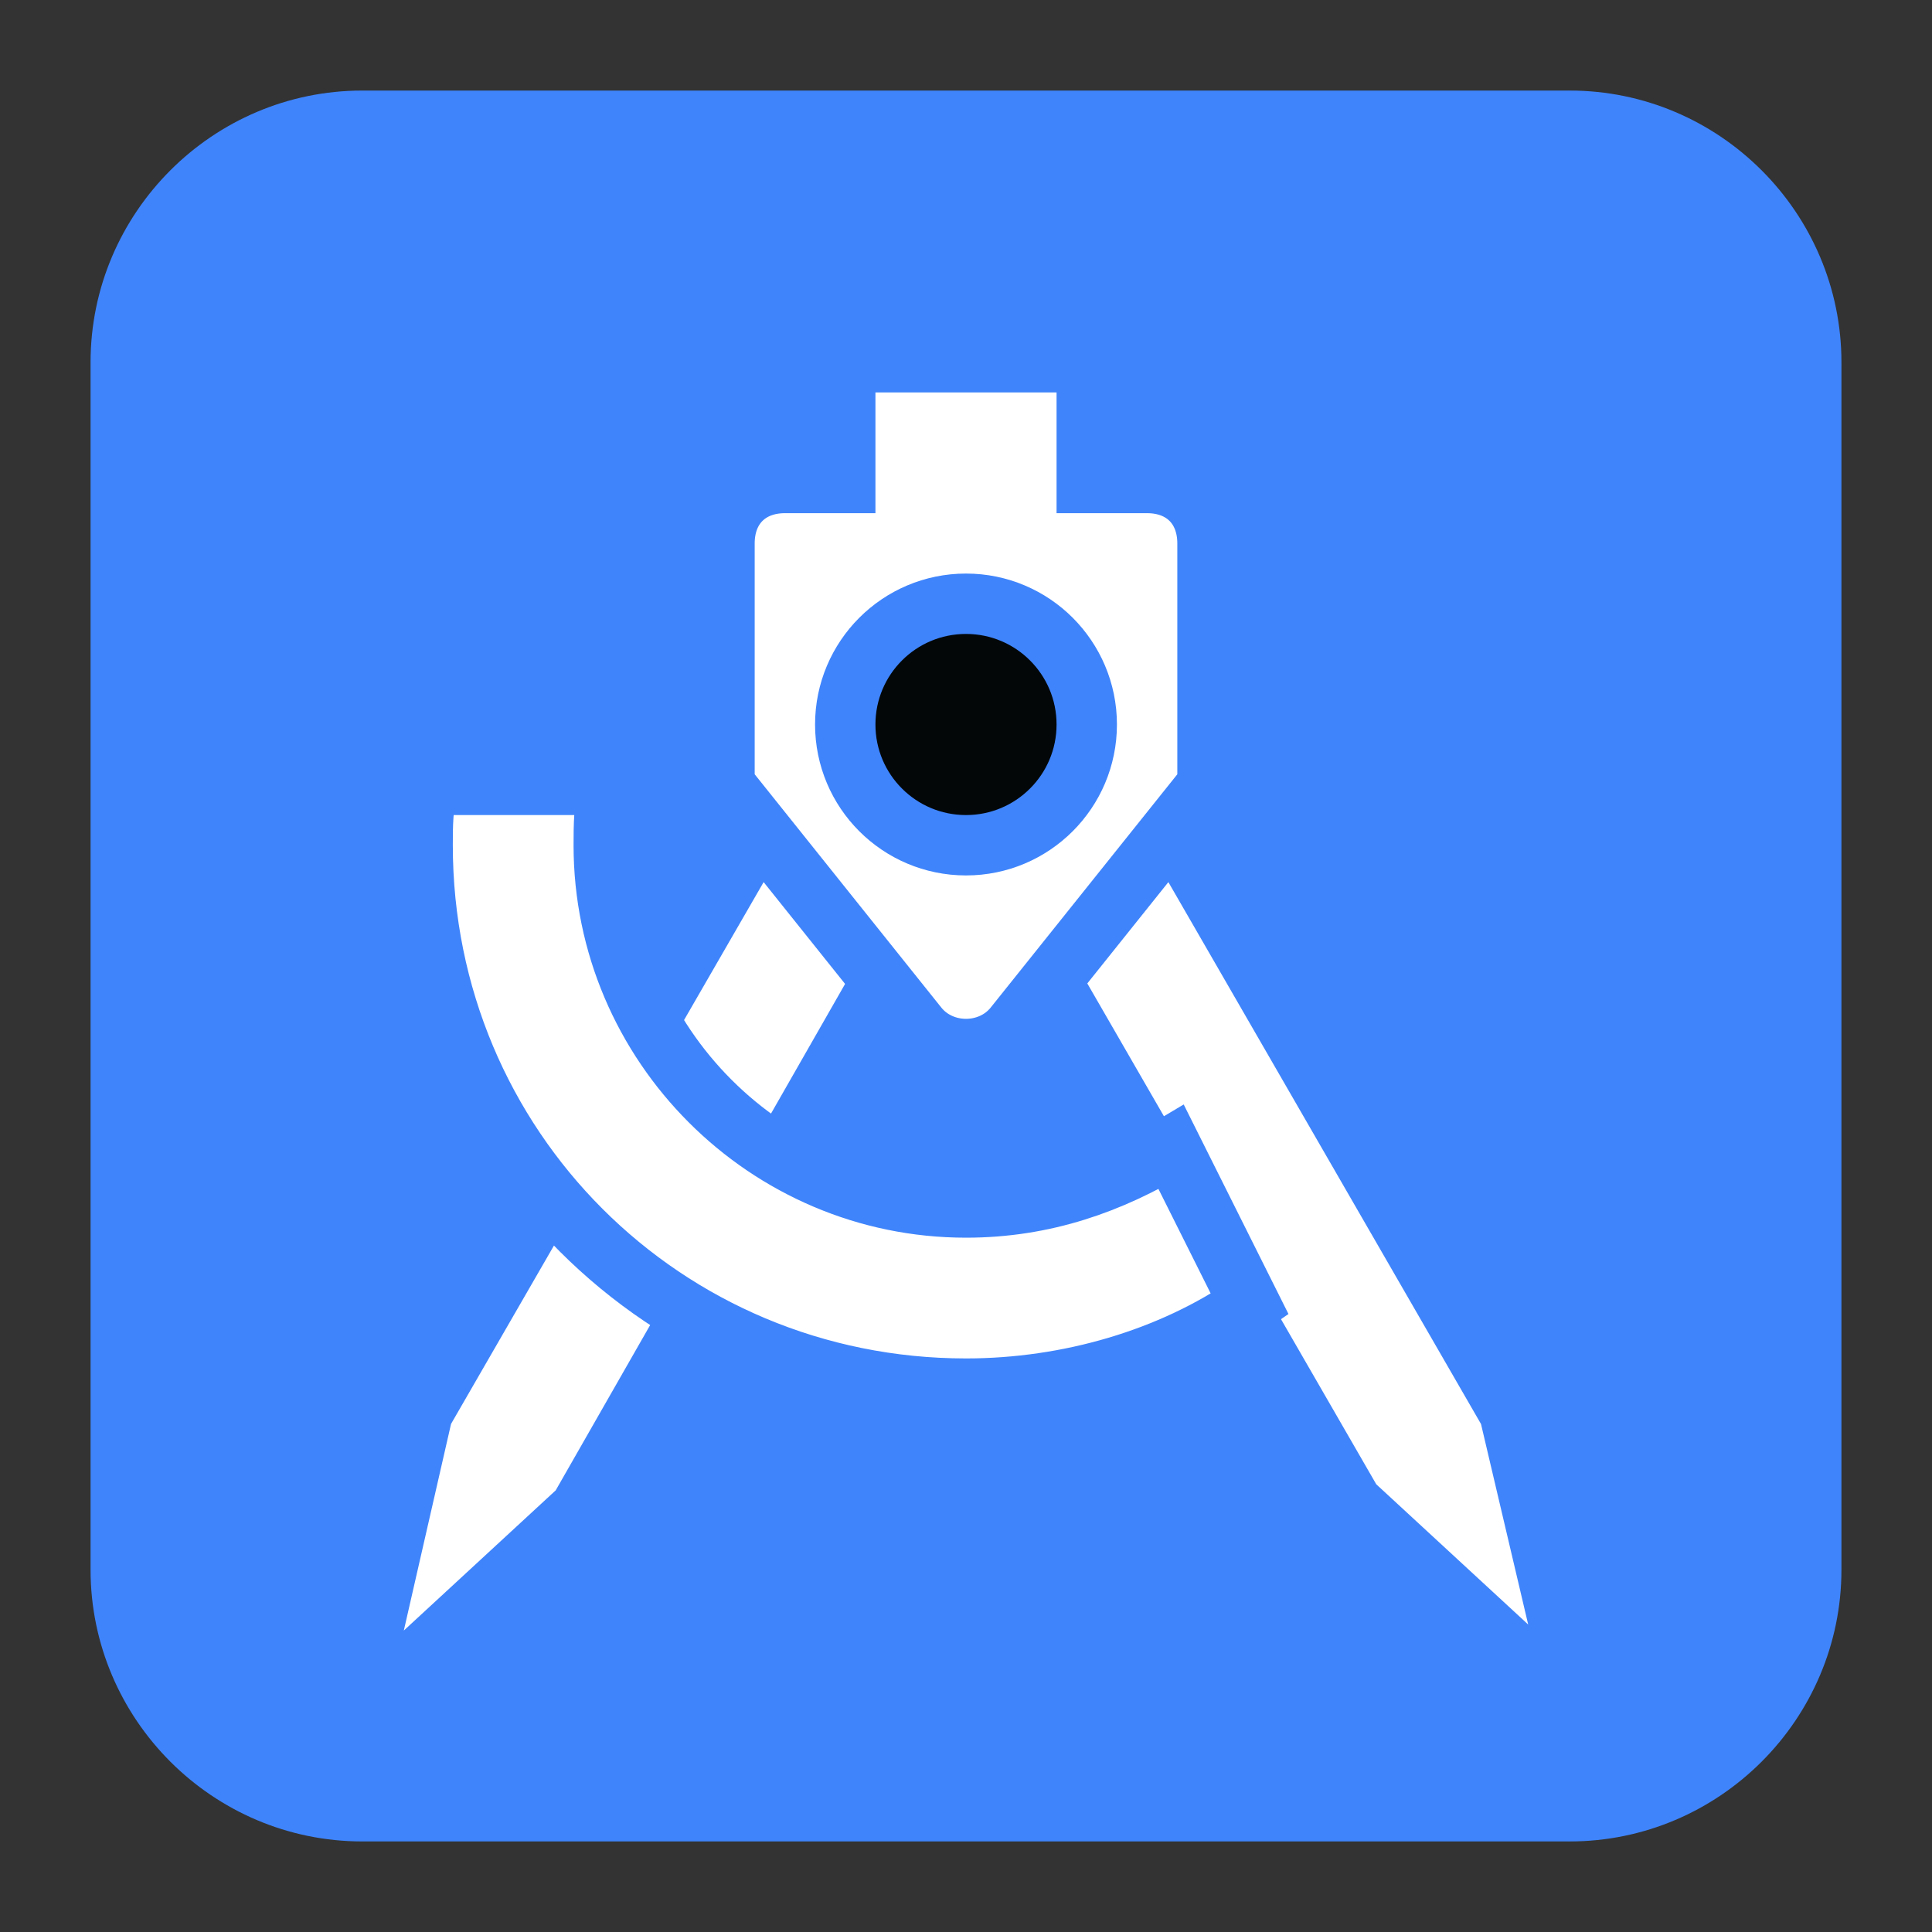
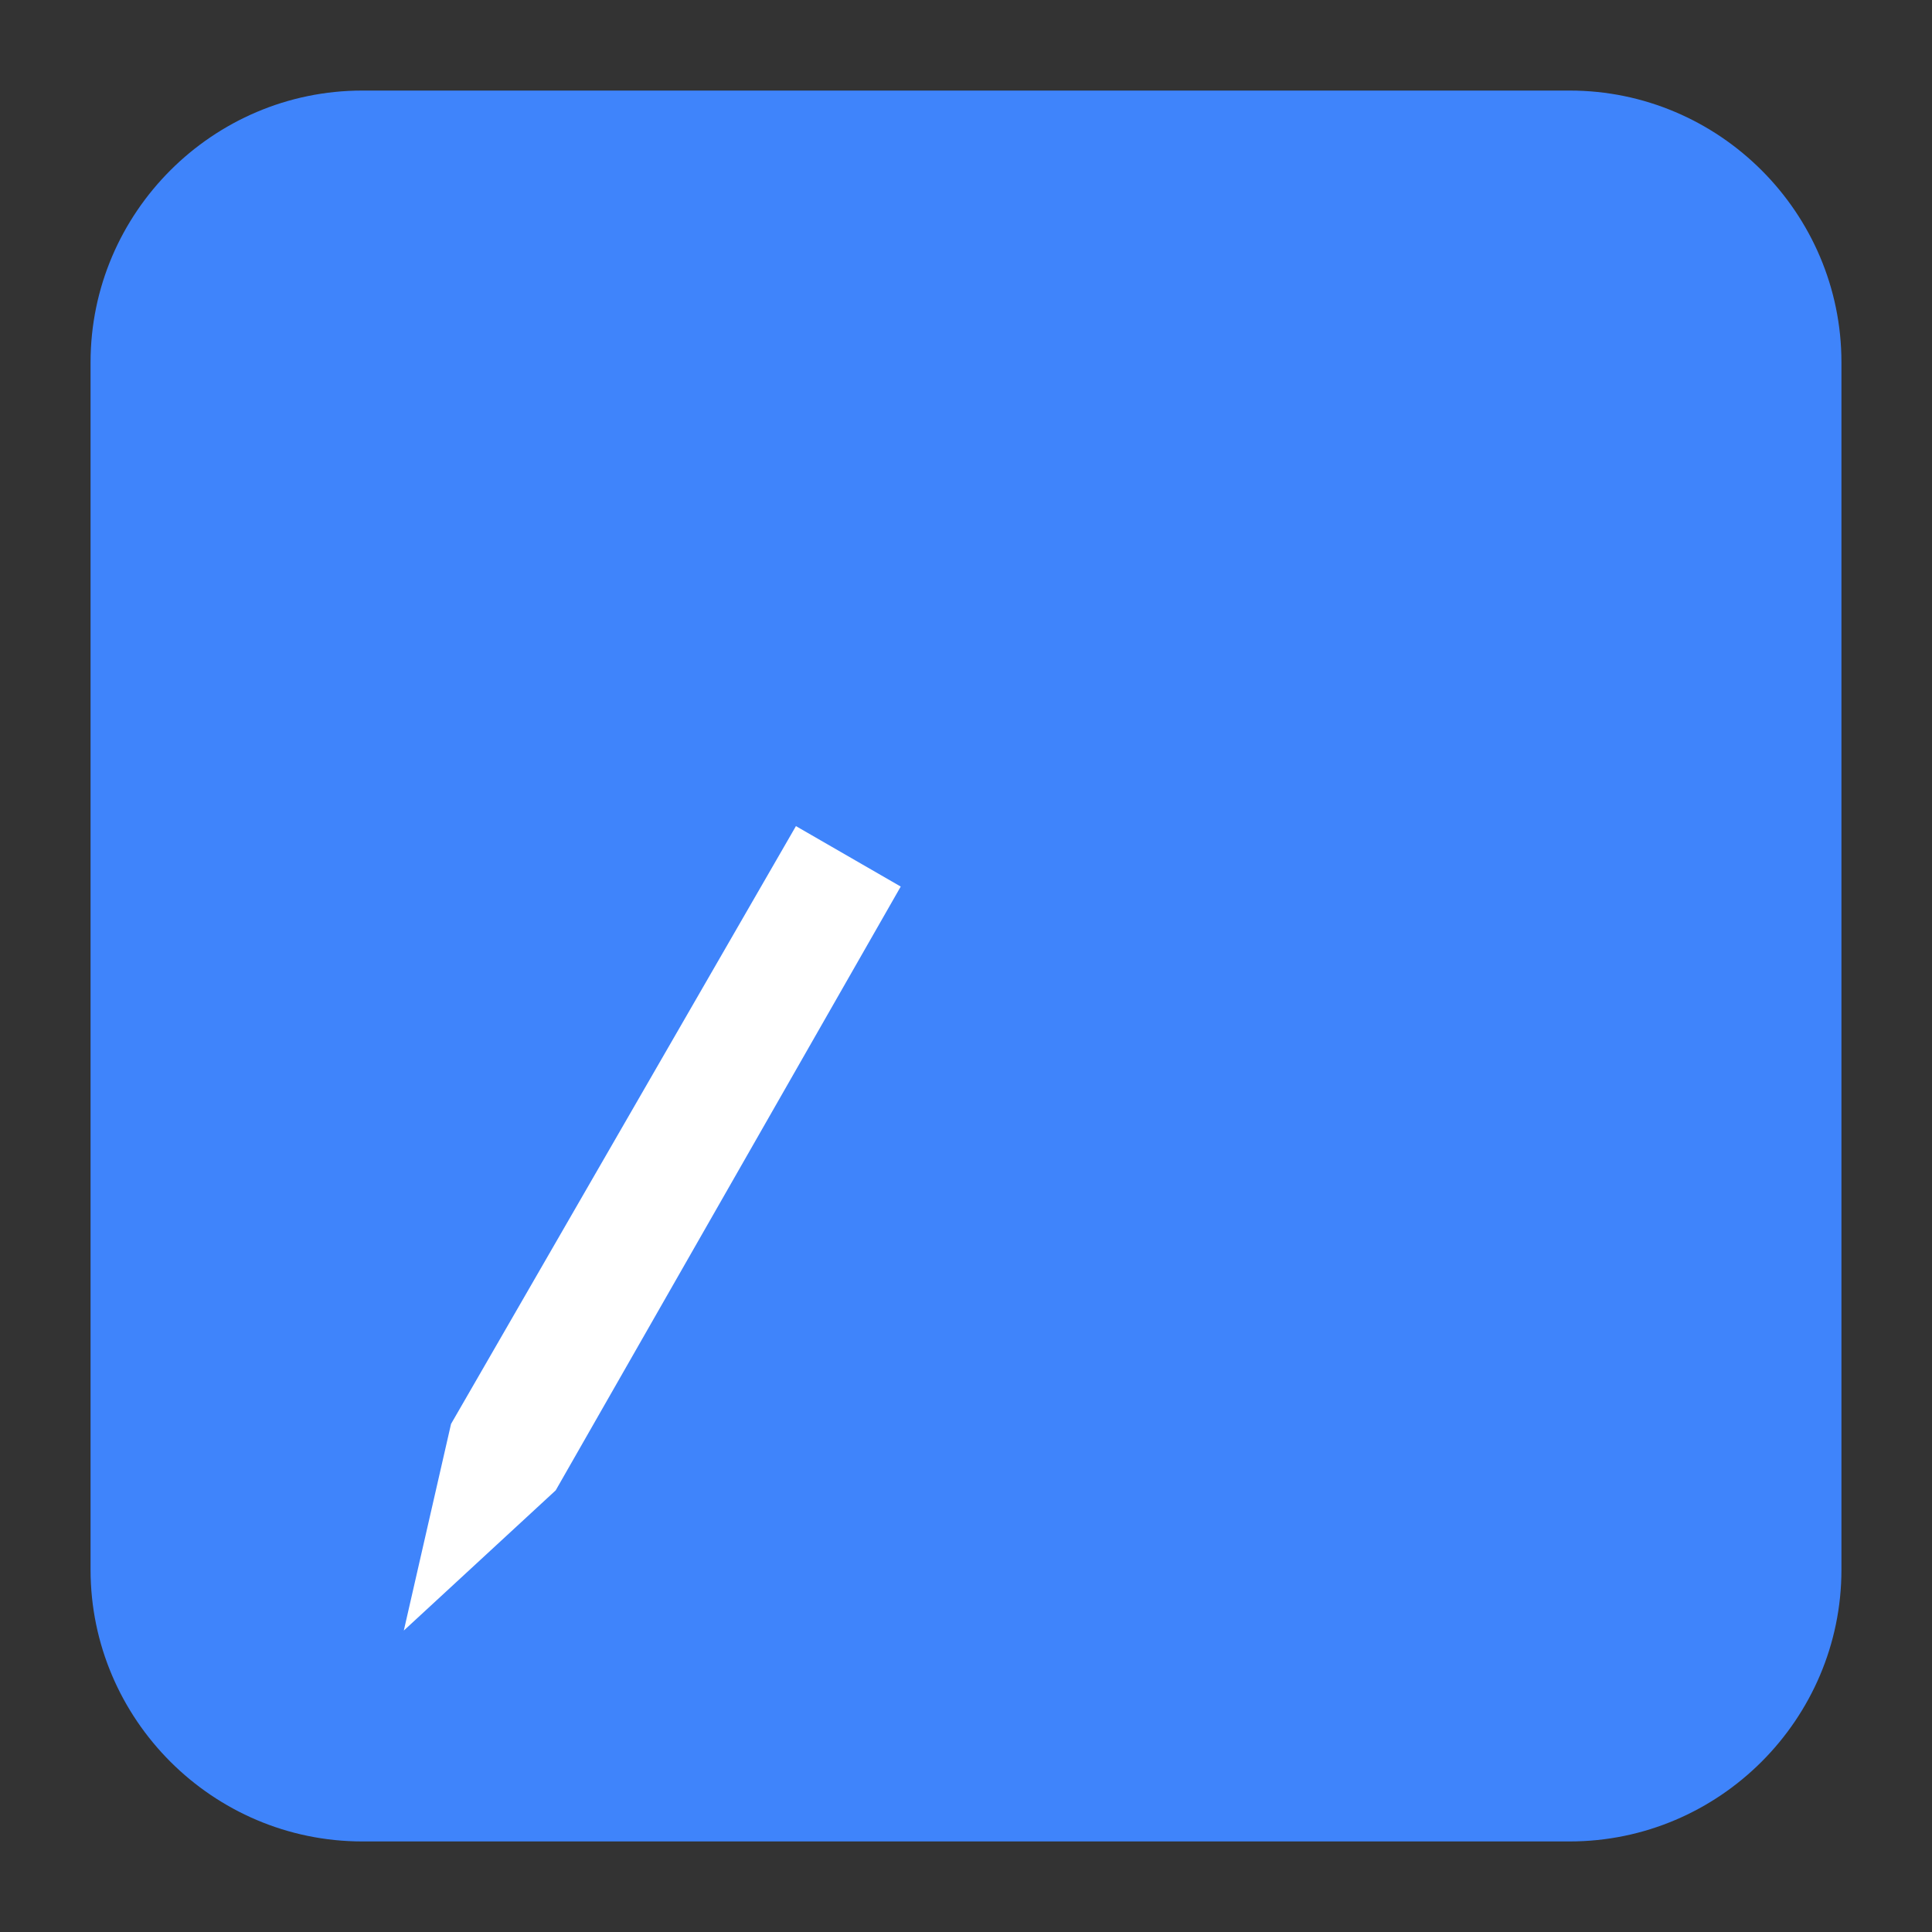
<svg xmlns="http://www.w3.org/2000/svg" width="800px" height="800px" viewBox="0 0 32 32" id="Camada_1" version="1.1" xml:space="preserve" fill="#3f84fb" stroke="#3f84fb">
  <rect x="0" y="0" width="32" height="32" fill="#333333" stroke="none" />
  <g id="SVGRepo_bgCarrier" stroke-width="0" />
  <g id="SVGRepo_tracerCarrier" stroke-linecap="round" stroke-linejoin="round" />
  <g id="SVGRepo_iconCarrier">
    <style type="text/css"> .st0{fill:#FFFFFF;} .st1{fill-rule:evenodd;clip-rule:evenodd;fill:#FFFFFF;} .st2{fill:#030708;} </style>
    <path d="M6,2h20c2.2,0,4,1.8,4,4v20c0,2.2-1.8,4-4,4H6c-2.2,0-4-1.8-4-4V6C2,3.8,3.8,2,6,2z" />
    <g>
      <path class="st0" d="M15.6,14.5L13,13L7,23.4l-0.8,3.5c-0.1,0.5,0.5,0.8,0.8,0.5L9.6,25L15.6,14.5z" />
-       <path class="st0" d="M19,13l-2.6,1.5l6,10.4l2.6,2.4c0.4,0.3,0.9,0,0.8-0.5L25,23.4L19,13z" />
-       <path class="st1" d="M19.4,19c-1,0.6-2.1,1-3.4,1c-3.3,0-6-2.7-6-6c0-0.3,0-0.7,0.1-1h-3C7,13.3,7,13.7,7,14c0,5,4,9,9,9 c1.7,0,3.4-0.5,4.7-1.4L19.4,19z" />
-       <path class="st0" d="M19,8h-1V6h-4v2h-1c-0.6,0-1,0.4-1,1v4l3.2,4c0.4,0.5,1.2,0.5,1.6,0l3.2-4V9C20,8.4,19.6,8,19,8z" />
-       <circle class="st2" cx="16" cy="12" r="2" />
    </g>
  </g>
</svg>